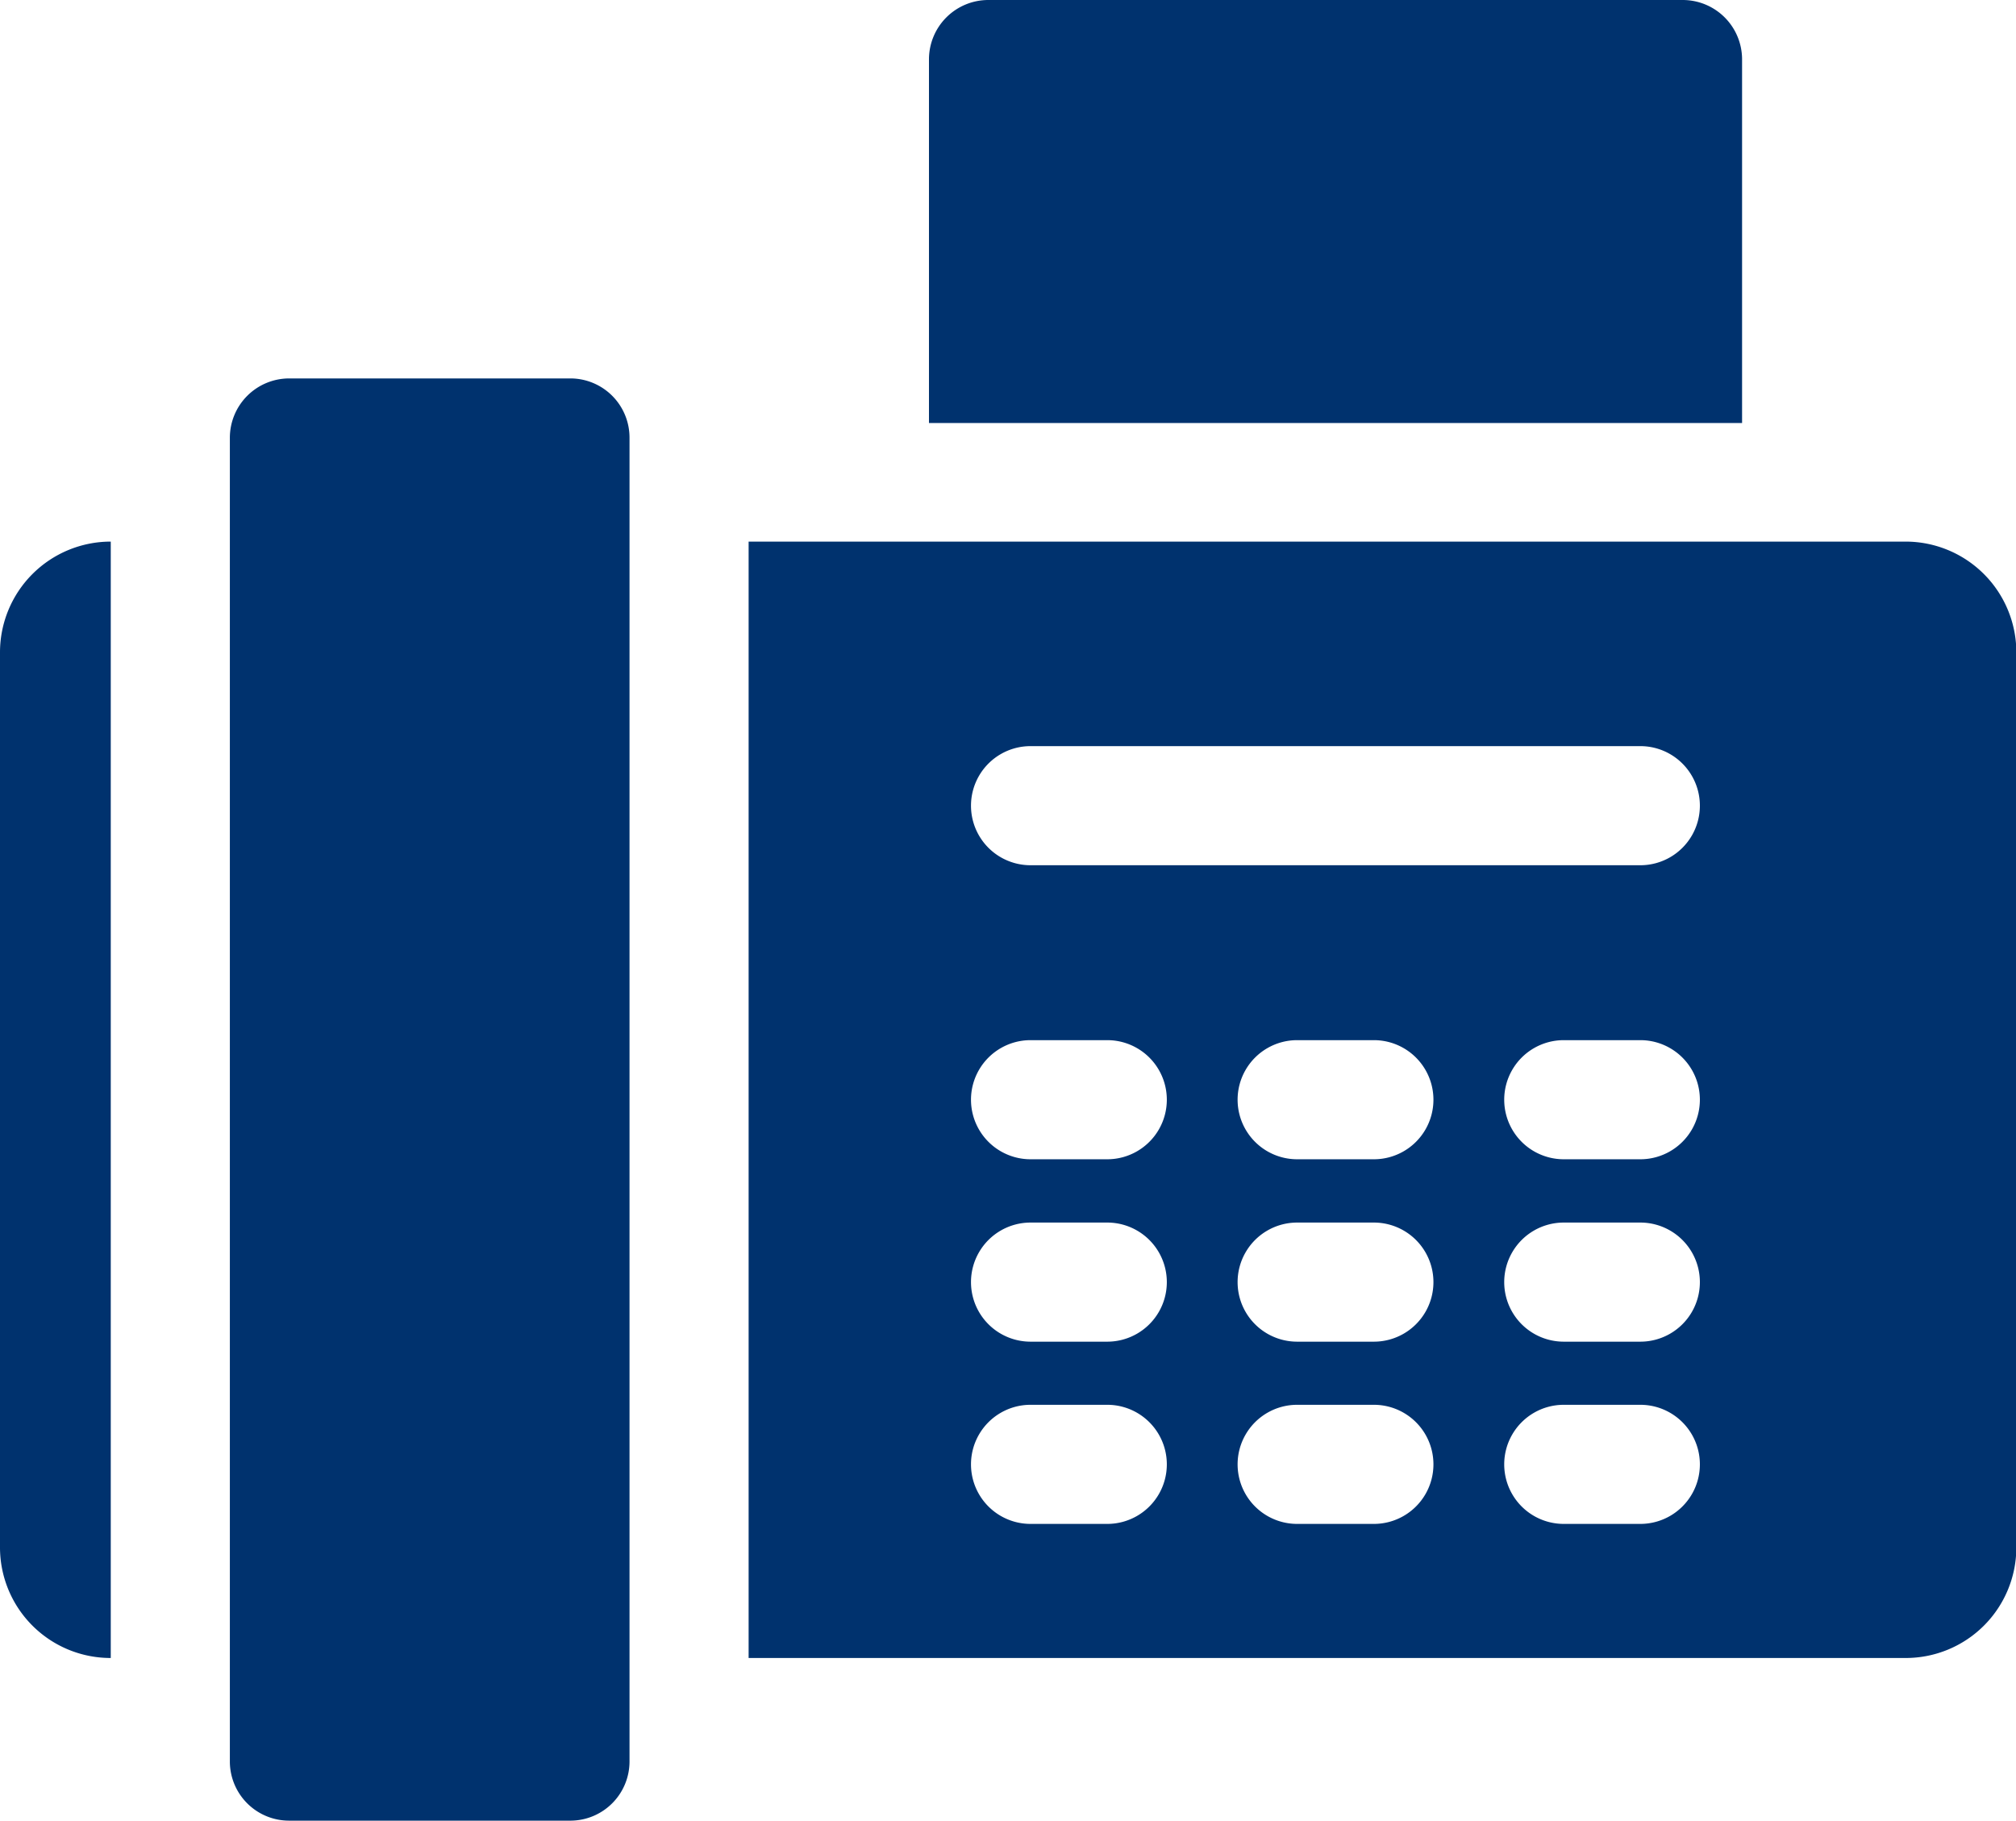
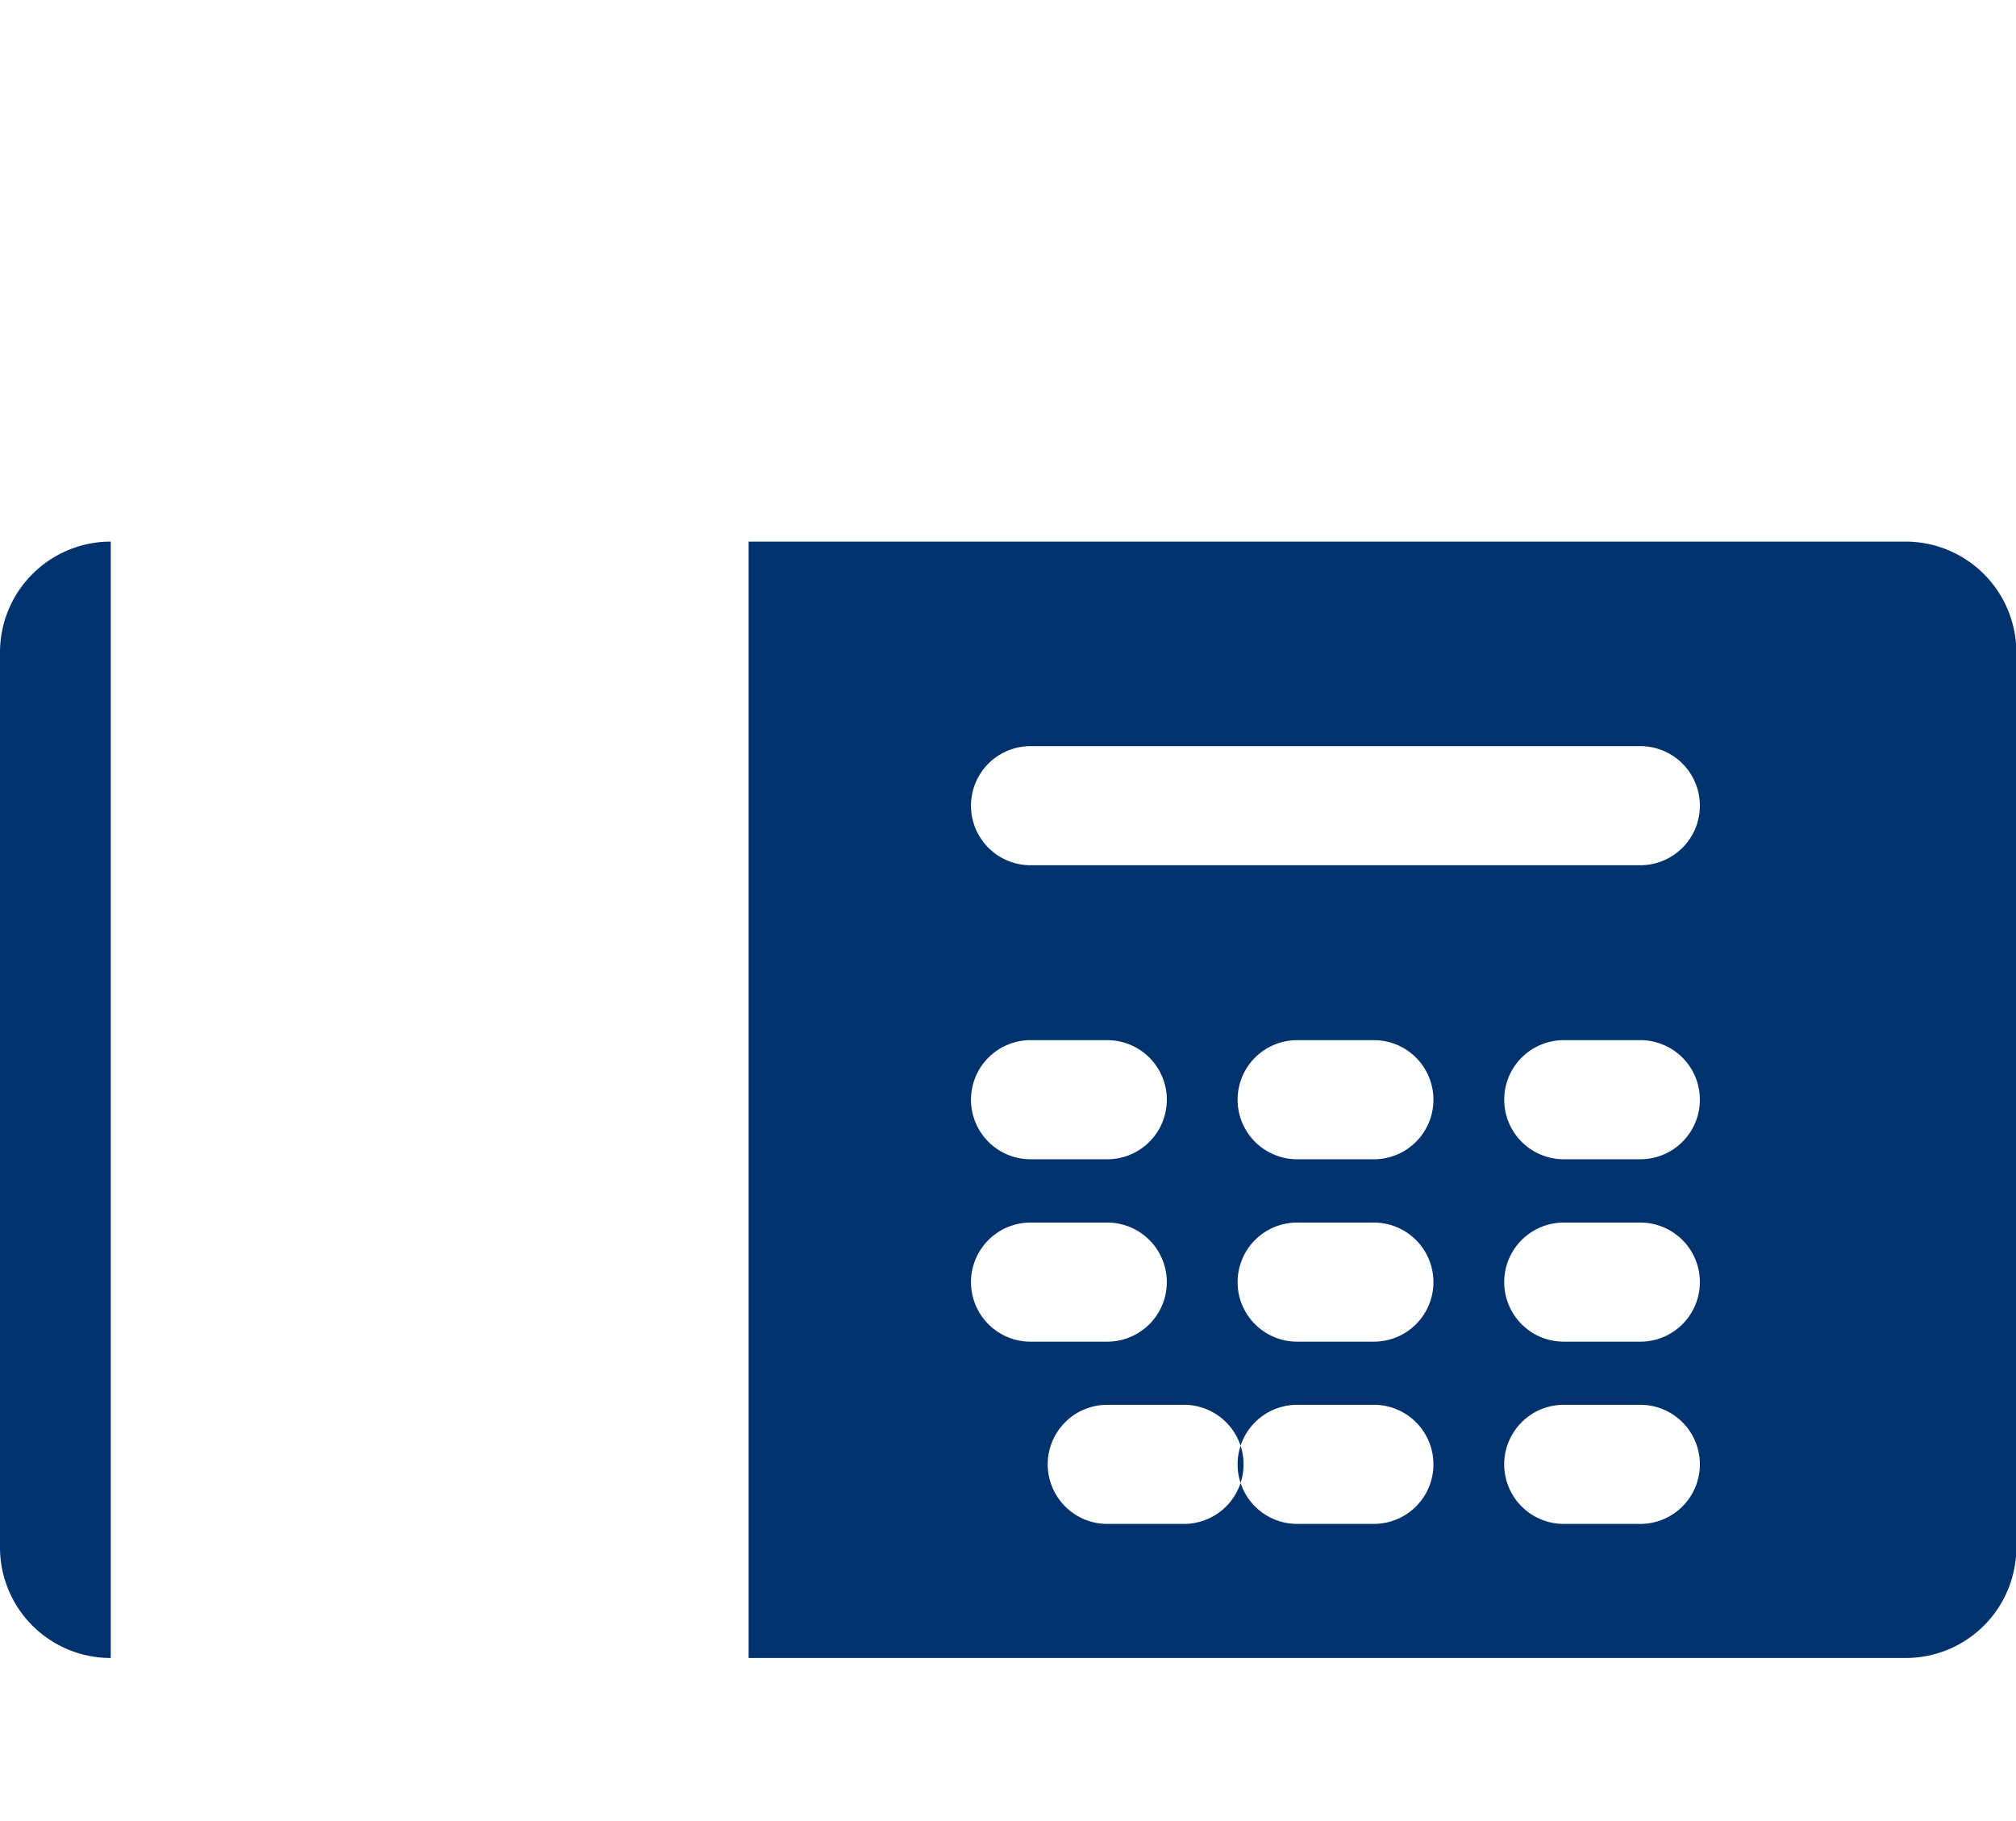
<svg xmlns="http://www.w3.org/2000/svg" viewBox="0 0 118.49 107.03">
  <defs>
    <style>.cls-1{fill:#00326e;}</style>
  </defs>
  <g id="レイヤー_2" data-name="レイヤー 2">
    <g id="contents">
-       <path class="cls-1" d="M98.9,0H58.09A3.49,3.49,0,0,0,54.6,3.49V24.86h47.79V3.49A3.49,3.49,0,0,0,98.9,0Z" />
-       <path class="cls-1" d="M112,31.83H44V97.44h68a6.5,6.5,0,0,0,6.51-6.51V38.34A6.51,6.51,0,0,0,112,31.83ZM65.08,89.56H60.57a3.49,3.49,0,0,1,0-7h4.51a3.49,3.49,0,1,1,0,7Zm0-10.71H60.57a3.49,3.49,0,0,1,0-7h4.51a3.49,3.49,0,1,1,0,7Zm0-10.72H60.57a3.49,3.49,0,0,1,0-7h4.51a3.49,3.49,0,1,1,0,7ZM80.75,89.56H76.24a3.49,3.49,0,1,1,0-7h4.51a3.49,3.49,0,0,1,0,7Zm0-10.71H76.24a3.49,3.49,0,1,1,0-7h4.51a3.49,3.49,0,0,1,0,7Zm0-10.72H76.24a3.49,3.49,0,1,1,0-7h4.51a3.49,3.49,0,0,1,0,7ZM96.41,89.56h-4.5a3.49,3.49,0,1,1,0-7h4.5a3.49,3.49,0,1,1,0,7Zm0-10.71h-4.5a3.49,3.49,0,1,1,0-7h4.5a3.49,3.49,0,1,1,0,7Zm0-10.72h-4.5a3.49,3.49,0,1,1,0-7h4.5a3.49,3.49,0,1,1,0,7Zm0-17.28H60.57a3.49,3.49,0,0,1,0-7H96.41a3.49,3.49,0,1,1,0,7Z" />
-       <path class="cls-1" d="M33.56,22.24H17a3.49,3.49,0,0,0-3.49,3.49v77.82A3.48,3.48,0,0,0,17,107H33.56A3.48,3.48,0,0,0,37,103.55V25.73h0A3.48,3.48,0,0,0,33.56,22.24Z" />
+       <path class="cls-1" d="M112,31.83H44V97.44h68a6.5,6.5,0,0,0,6.51-6.51V38.34A6.51,6.51,0,0,0,112,31.83ZM65.08,89.56a3.49,3.49,0,0,1,0-7h4.51a3.49,3.49,0,1,1,0,7Zm0-10.71H60.57a3.49,3.49,0,0,1,0-7h4.51a3.49,3.49,0,1,1,0,7Zm0-10.72H60.57a3.49,3.49,0,0,1,0-7h4.51a3.49,3.49,0,1,1,0,7ZM80.75,89.56H76.24a3.49,3.49,0,1,1,0-7h4.51a3.49,3.49,0,0,1,0,7Zm0-10.71H76.24a3.49,3.49,0,1,1,0-7h4.51a3.49,3.49,0,0,1,0,7Zm0-10.72H76.24a3.49,3.49,0,1,1,0-7h4.51a3.49,3.49,0,0,1,0,7ZM96.41,89.56h-4.5a3.49,3.49,0,1,1,0-7h4.5a3.49,3.49,0,1,1,0,7Zm0-10.71h-4.5a3.49,3.49,0,1,1,0-7h4.5a3.49,3.49,0,1,1,0,7Zm0-10.72h-4.5a3.49,3.49,0,1,1,0-7h4.5a3.49,3.49,0,1,1,0,7Zm0-17.28H60.57a3.49,3.49,0,0,1,0-7H96.41a3.49,3.49,0,1,1,0,7Z" />
      <path class="cls-1" d="M0,38.34V90.93a6.5,6.5,0,0,0,6.51,6.51V31.83A6.51,6.51,0,0,0,0,38.34Z" />
    </g>
  </g>
</svg>